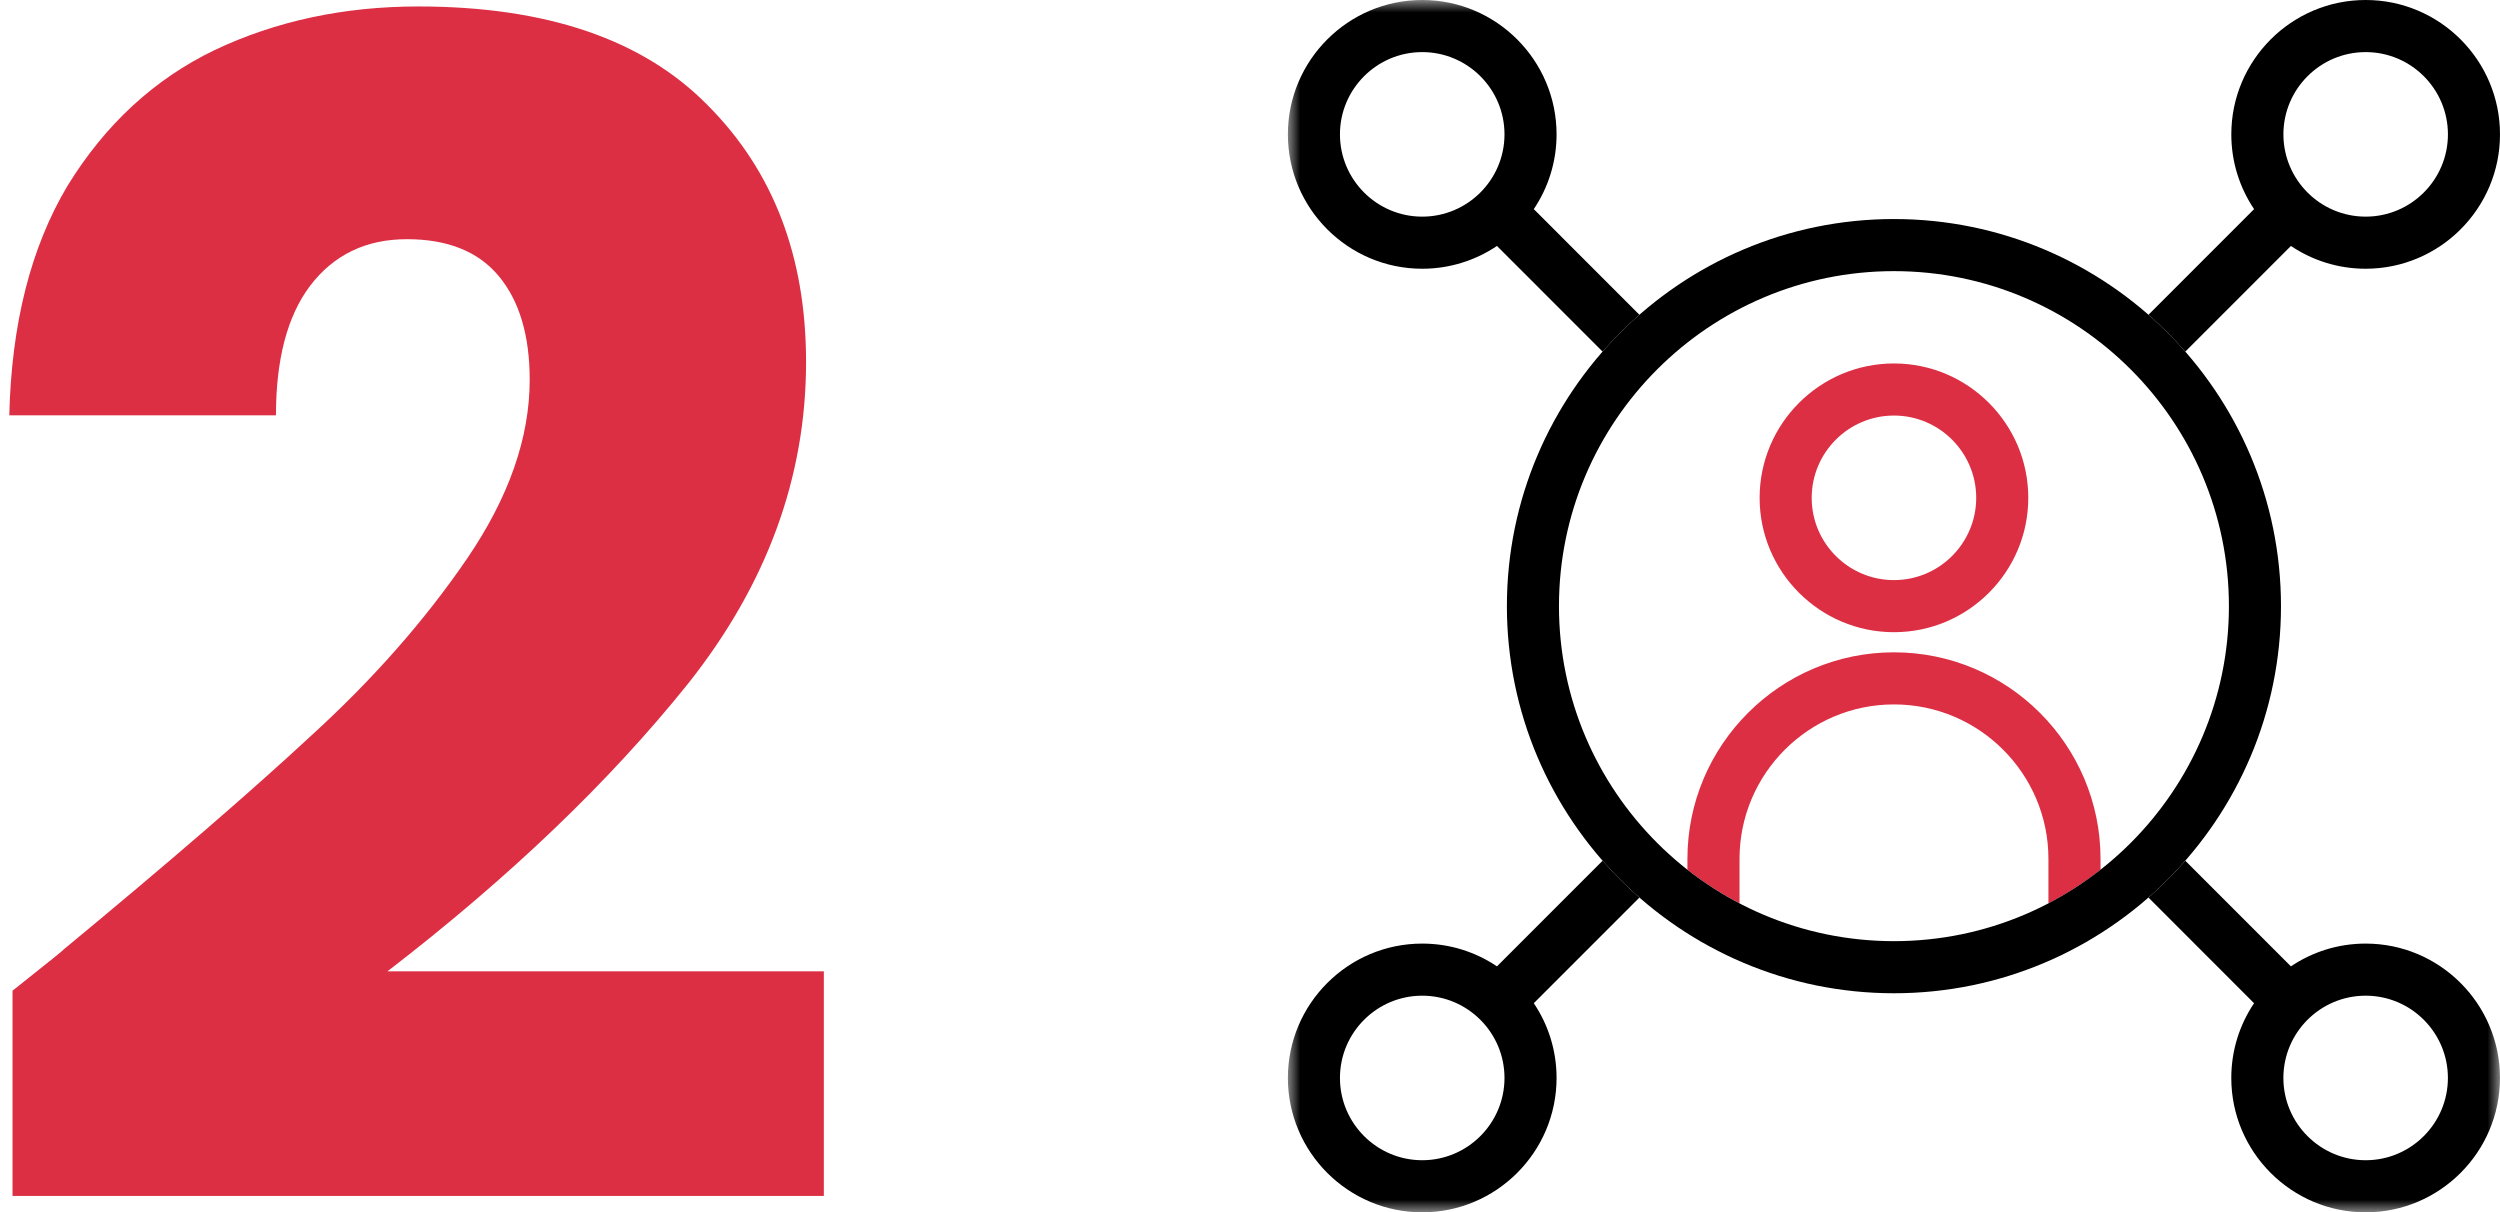
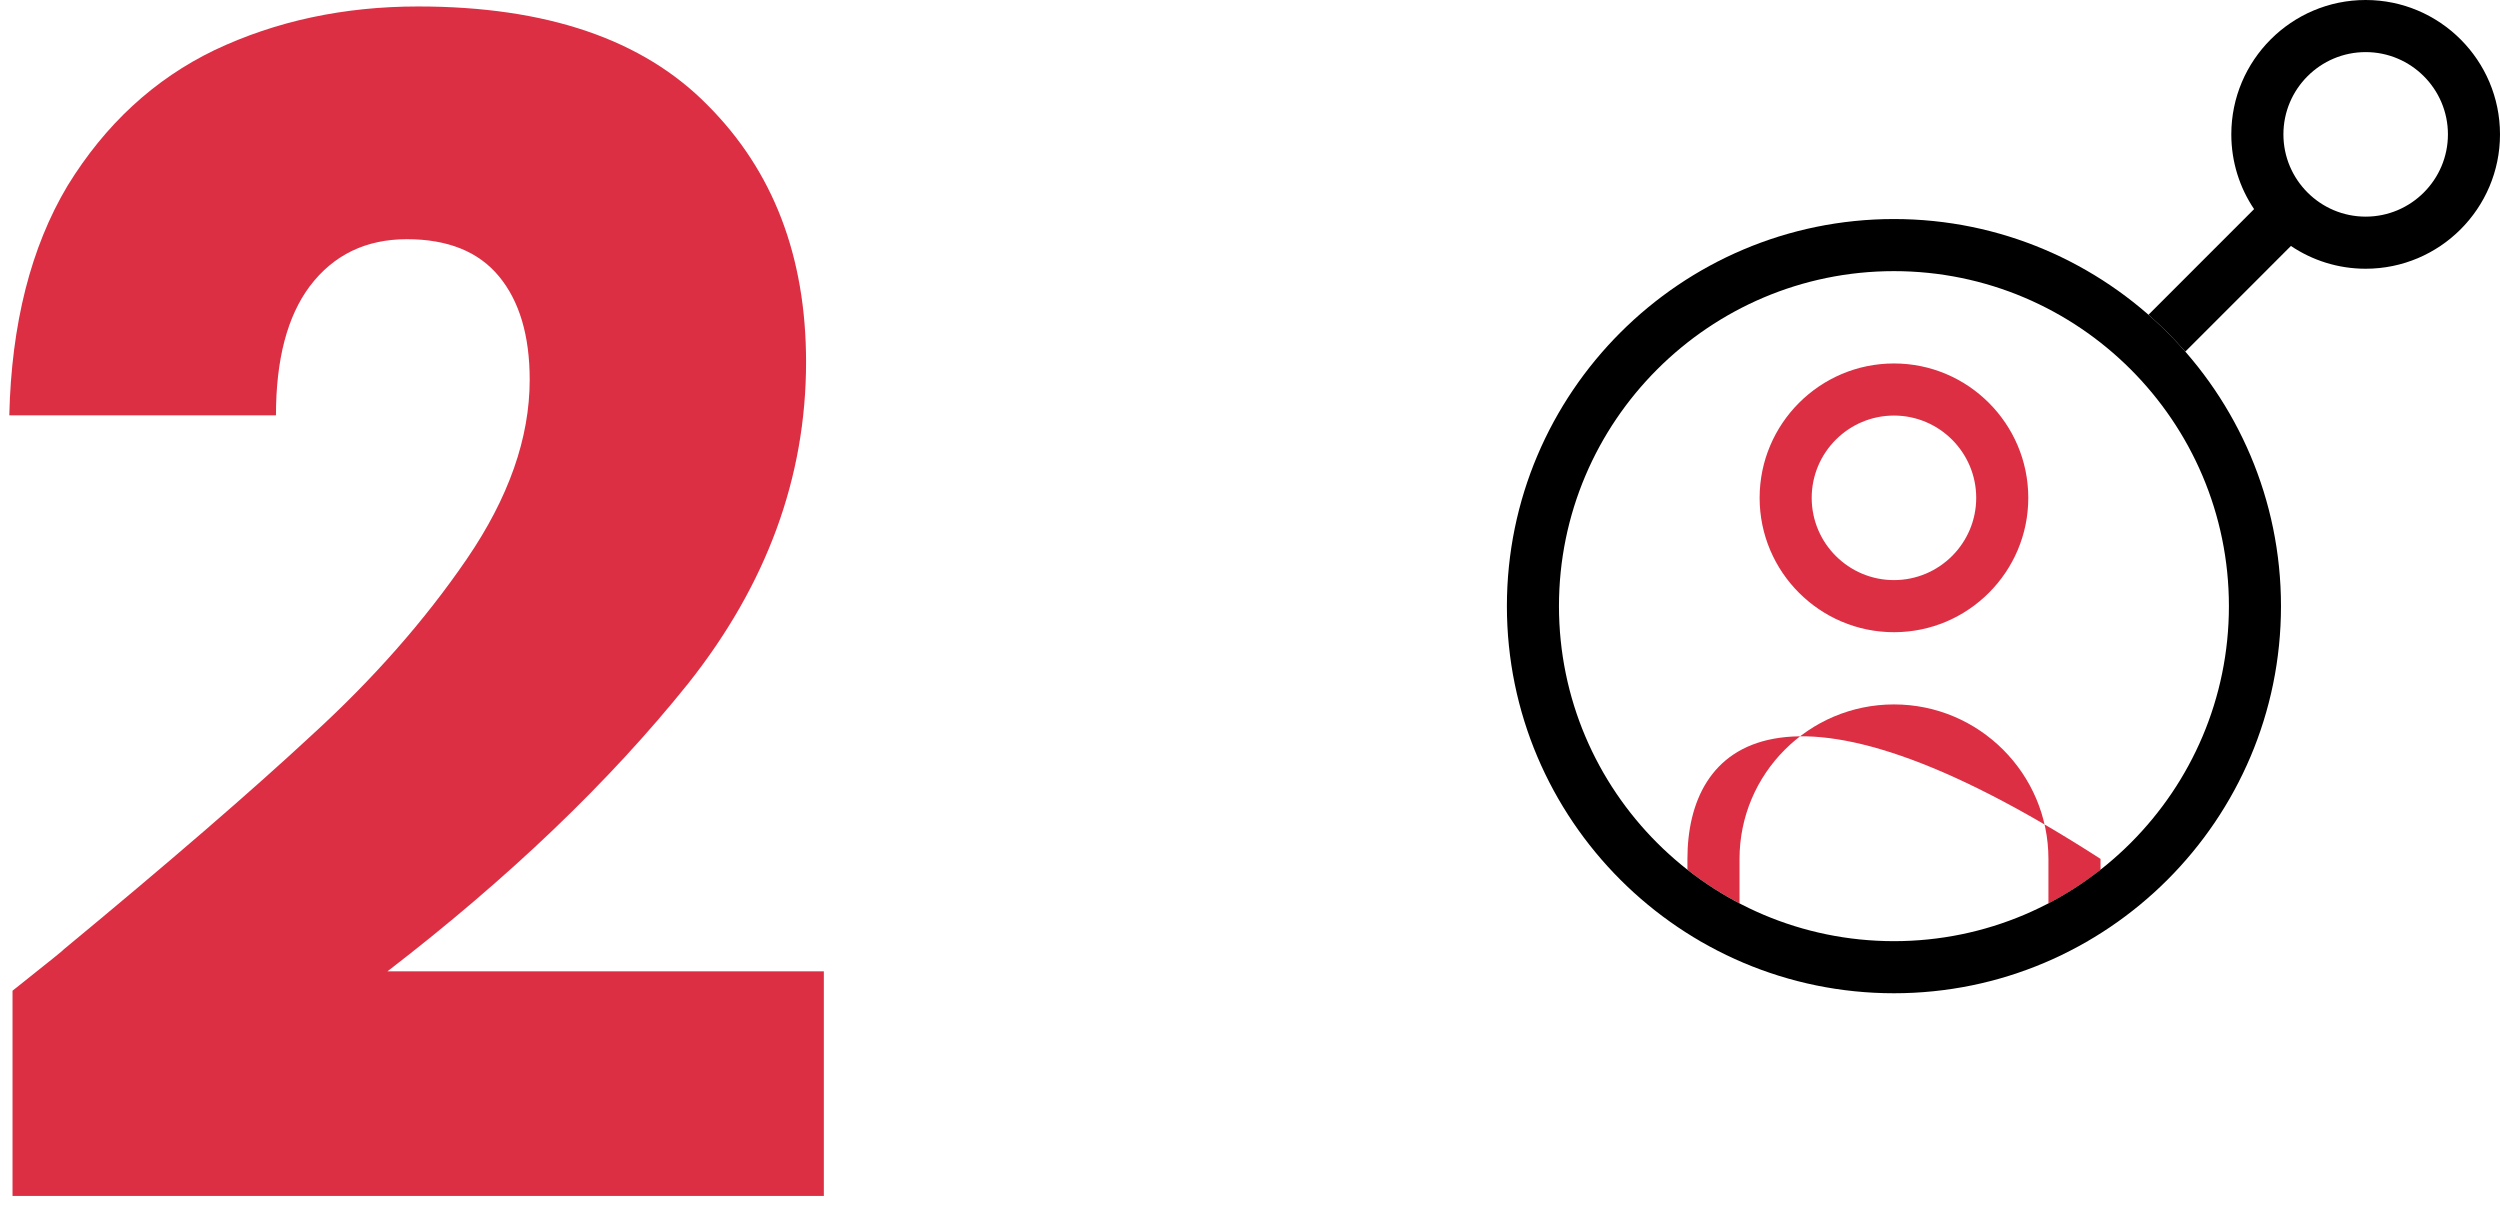
<svg xmlns="http://www.w3.org/2000/svg" width="99" height="48" viewBox="0 0 99 48" fill="none">
-   <path fill-rule="evenodd" clip-rule="evenodd" d="M75.001 27.895C78.374 27.895 81.118 30.639 81.118 34.012V35.773C81.848 35.392 82.538 34.946 83.181 34.441V34.012C83.181 29.502 79.512 25.832 75.001 25.832C70.491 25.832 66.822 29.502 66.822 34.012V34.441C67.465 34.946 68.155 35.392 68.885 35.773V34.012C68.885 30.639 71.629 27.895 75.001 27.895Z" fill="#DC2F44" />
+   <path fill-rule="evenodd" clip-rule="evenodd" d="M75.001 27.895C78.374 27.895 81.118 30.639 81.118 34.012V35.773C81.848 35.392 82.538 34.946 83.181 34.441V34.012C70.491 25.832 66.822 29.502 66.822 34.012V34.441C67.465 34.946 68.155 35.392 68.885 35.773V34.012C68.885 30.639 71.629 27.895 75.001 27.895Z" fill="#DC2F44" />
  <path fill-rule="evenodd" clip-rule="evenodd" d="M82.564 37.331C82.632 37.301 82.696 37.264 82.754 37.221C82.692 37.258 82.629 37.295 82.564 37.331Z" fill="#DC2F44" />
  <path fill-rule="evenodd" clip-rule="evenodd" d="M67.246 37.221C67.305 37.264 67.368 37.301 67.436 37.331C67.372 37.295 67.309 37.258 67.246 37.221Z" fill="#DC2F44" />
  <path fill-rule="evenodd" clip-rule="evenodd" d="M75.001 25.035C72.067 25.035 69.681 22.648 69.681 19.715C69.681 16.781 72.067 14.393 75.001 14.393C77.934 14.393 80.32 16.781 80.32 19.715C80.32 22.648 77.934 25.035 75.001 25.035ZM75.001 16.456C73.204 16.456 71.743 17.918 71.743 19.715C71.743 21.511 73.204 22.972 75.001 22.972C76.797 22.972 78.258 21.511 78.258 19.715C78.258 17.918 76.797 16.456 75.001 16.456Z" fill="#DC2F44" />
  <mask id="mask0_703_1541" style="mask-type:luminance" maskUnits="userSpaceOnUse" x="51" y="0" width="48" height="48">
-     <path fill-rule="evenodd" clip-rule="evenodd" d="M51 0H99V48H51V0Z" fill="white" />
-   </mask>
+     </mask>
  <g mask="url(#mask0_703_1541)">
-     <path fill-rule="evenodd" clip-rule="evenodd" d="M64.921 12.465L60.738 8.281C61.307 7.434 61.64 6.415 61.64 5.321C61.64 2.387 59.253 0 56.32 0C53.387 0 51 2.387 51 5.321C51 8.255 53.387 10.642 56.32 10.642C57.414 10.642 58.433 10.309 59.28 9.74L63.463 13.924C63.916 13.405 64.403 12.918 64.921 12.465ZM56.32 8.579C54.524 8.579 53.062 7.117 53.062 5.321C53.062 3.524 54.524 2.063 56.32 2.063C58.116 2.063 59.578 3.524 59.578 5.321C59.578 7.117 58.116 8.579 56.32 8.579Z" fill="black" />
    <path fill-rule="evenodd" clip-rule="evenodd" d="M93.68 37.366C92.585 37.366 91.566 37.698 90.72 38.268L86.537 34.084C86.084 34.602 85.596 35.09 85.078 35.543L89.261 39.727C88.692 40.573 88.359 41.592 88.359 42.687C88.359 45.62 90.746 48.008 93.679 48.008C96.613 48.008 98.999 45.62 98.999 42.687C98.999 39.753 96.613 37.366 93.68 37.366ZM93.68 45.945C91.883 45.945 90.422 44.483 90.422 42.687C90.422 40.89 91.883 39.429 93.68 39.429C95.476 39.429 96.937 40.89 96.937 42.687C96.937 44.483 95.476 45.945 93.68 45.945Z" fill="black" />
-     <path fill-rule="evenodd" clip-rule="evenodd" d="M63.463 34.084L59.28 38.268C58.433 37.698 57.414 37.366 56.32 37.366C53.387 37.366 51 39.753 51 42.687C51 45.62 53.387 48.008 56.32 48.008C59.253 48.008 61.64 45.62 61.64 42.687C61.64 41.592 61.308 40.573 60.738 39.727L64.921 35.543C64.403 35.09 63.916 34.602 63.463 34.084ZM56.32 45.945C54.524 45.945 53.062 44.483 53.062 42.687C53.062 40.89 54.524 39.429 56.32 39.429C58.116 39.429 59.578 40.89 59.578 42.687C59.578 44.483 58.116 45.945 56.32 45.945Z" fill="black" />
  </g>
  <path fill-rule="evenodd" clip-rule="evenodd" d="M86.537 13.924L90.72 9.74C91.567 10.309 92.585 10.642 93.68 10.642C96.613 10.642 99 8.255 99 5.321C99 2.387 96.613 0 93.68 0C90.747 0 88.36 2.387 88.36 5.321C88.36 6.415 88.692 7.434 89.262 8.281L85.079 12.465C85.597 12.918 86.084 13.405 86.537 13.924ZM93.681 2.063C95.477 2.063 96.938 3.524 96.938 5.321C96.938 7.117 95.477 8.579 93.681 8.579C91.884 8.579 90.423 7.117 90.423 5.321C90.423 3.524 91.884 2.063 93.681 2.063Z" fill="black" />
  <path fill-rule="evenodd" clip-rule="evenodd" d="M75 39.333C66.549 39.333 59.673 32.456 59.673 24.004C59.673 15.551 66.549 8.674 75 8.674C83.451 8.674 90.327 15.551 90.327 24.004C90.327 32.456 83.451 39.333 75 39.333ZM75 10.737C67.686 10.737 61.735 16.689 61.735 24.004C61.735 31.319 67.686 37.27 75 37.27C82.314 37.27 88.265 31.319 88.265 24.004C88.265 16.689 82.314 10.737 75 10.737Z" fill="black" />
  <path d="M0.496 39.232C1.947 38.08 2.608 37.547 2.48 37.632C6.662 34.176 9.947 31.339 12.336 29.12C14.768 26.901 16.816 24.576 18.48 22.144C20.144 19.712 20.976 17.344 20.976 15.04C20.976 13.291 20.571 11.925 19.76 10.944C18.95 9.963 17.733 9.472 16.112 9.472C14.491 9.472 13.211 10.091 12.272 11.328C11.376 12.523 10.928 14.229 10.928 16.448H0.368C0.453 12.821 1.222 9.792 2.672 7.36C4.165 4.928 6.107 3.136 8.496 1.984C10.928 0.832 13.616 0.256 16.56 0.256C21.637 0.256 25.456 1.557 28.016 4.16C30.619 6.763 31.92 10.155 31.92 14.336C31.92 18.901 30.363 23.147 27.248 27.072C24.134 30.955 20.166 34.752 15.344 38.464H32.624V47.36H0.496V39.232Z" fill="#DC2F44" />
</svg>